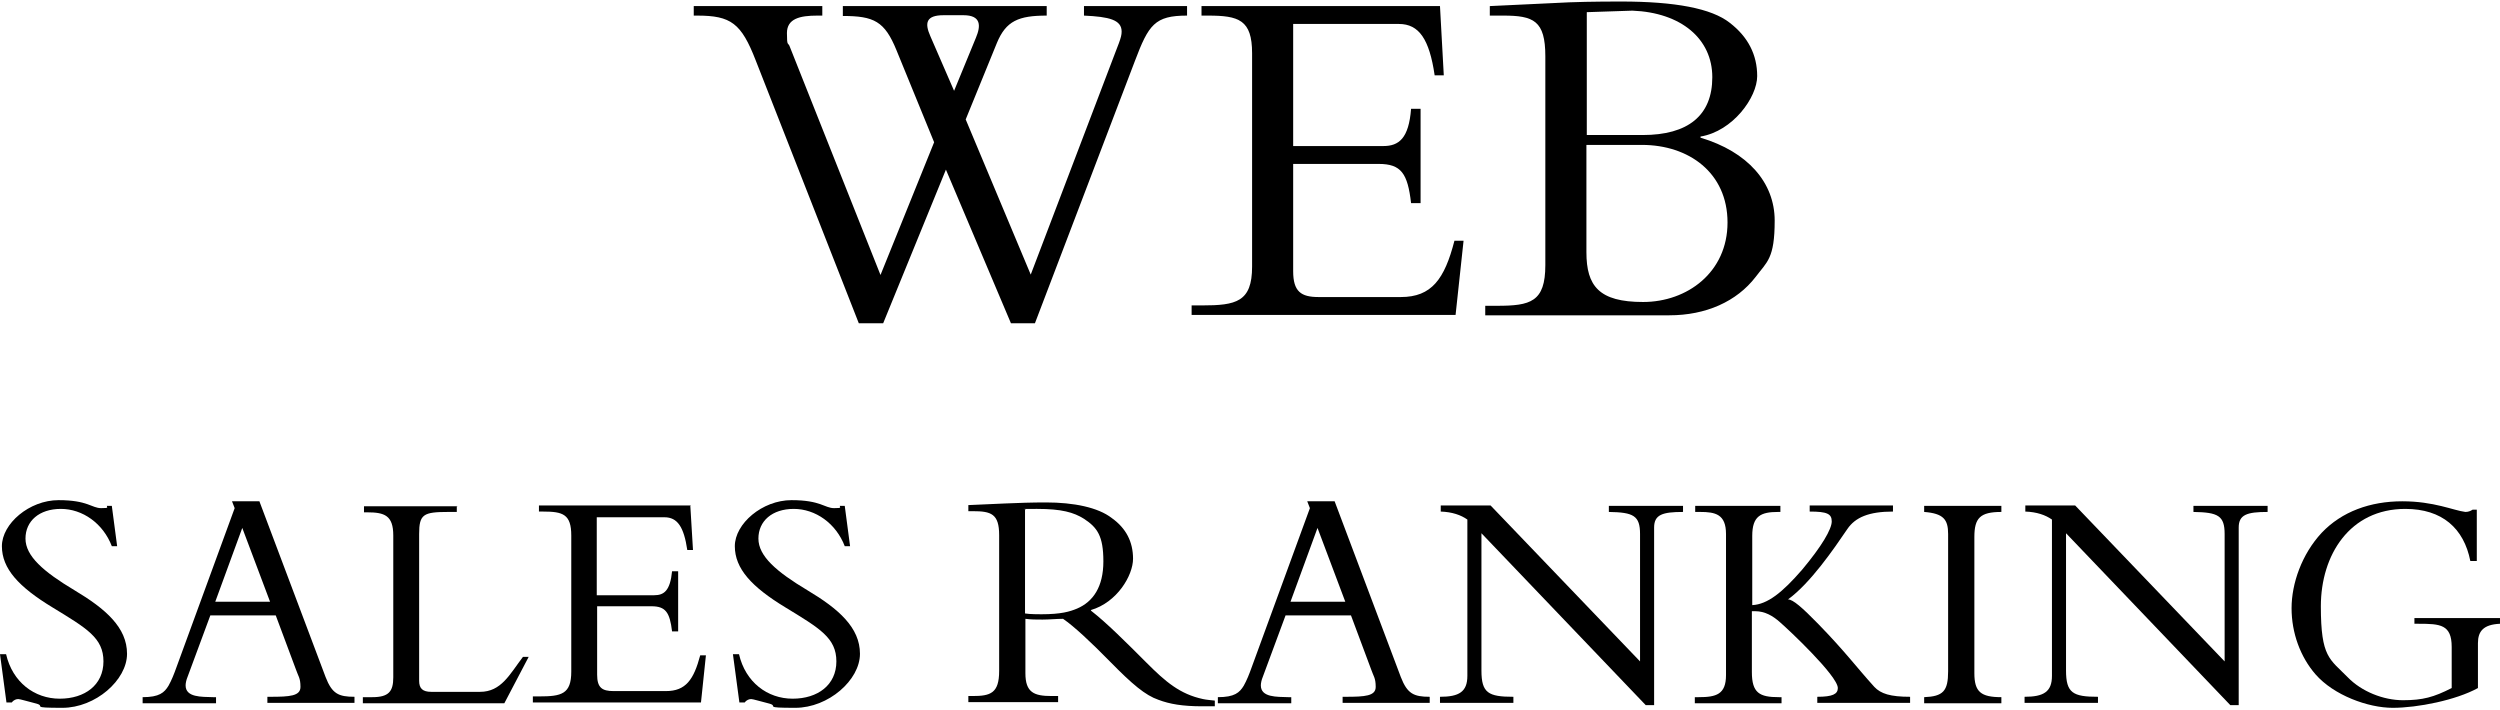
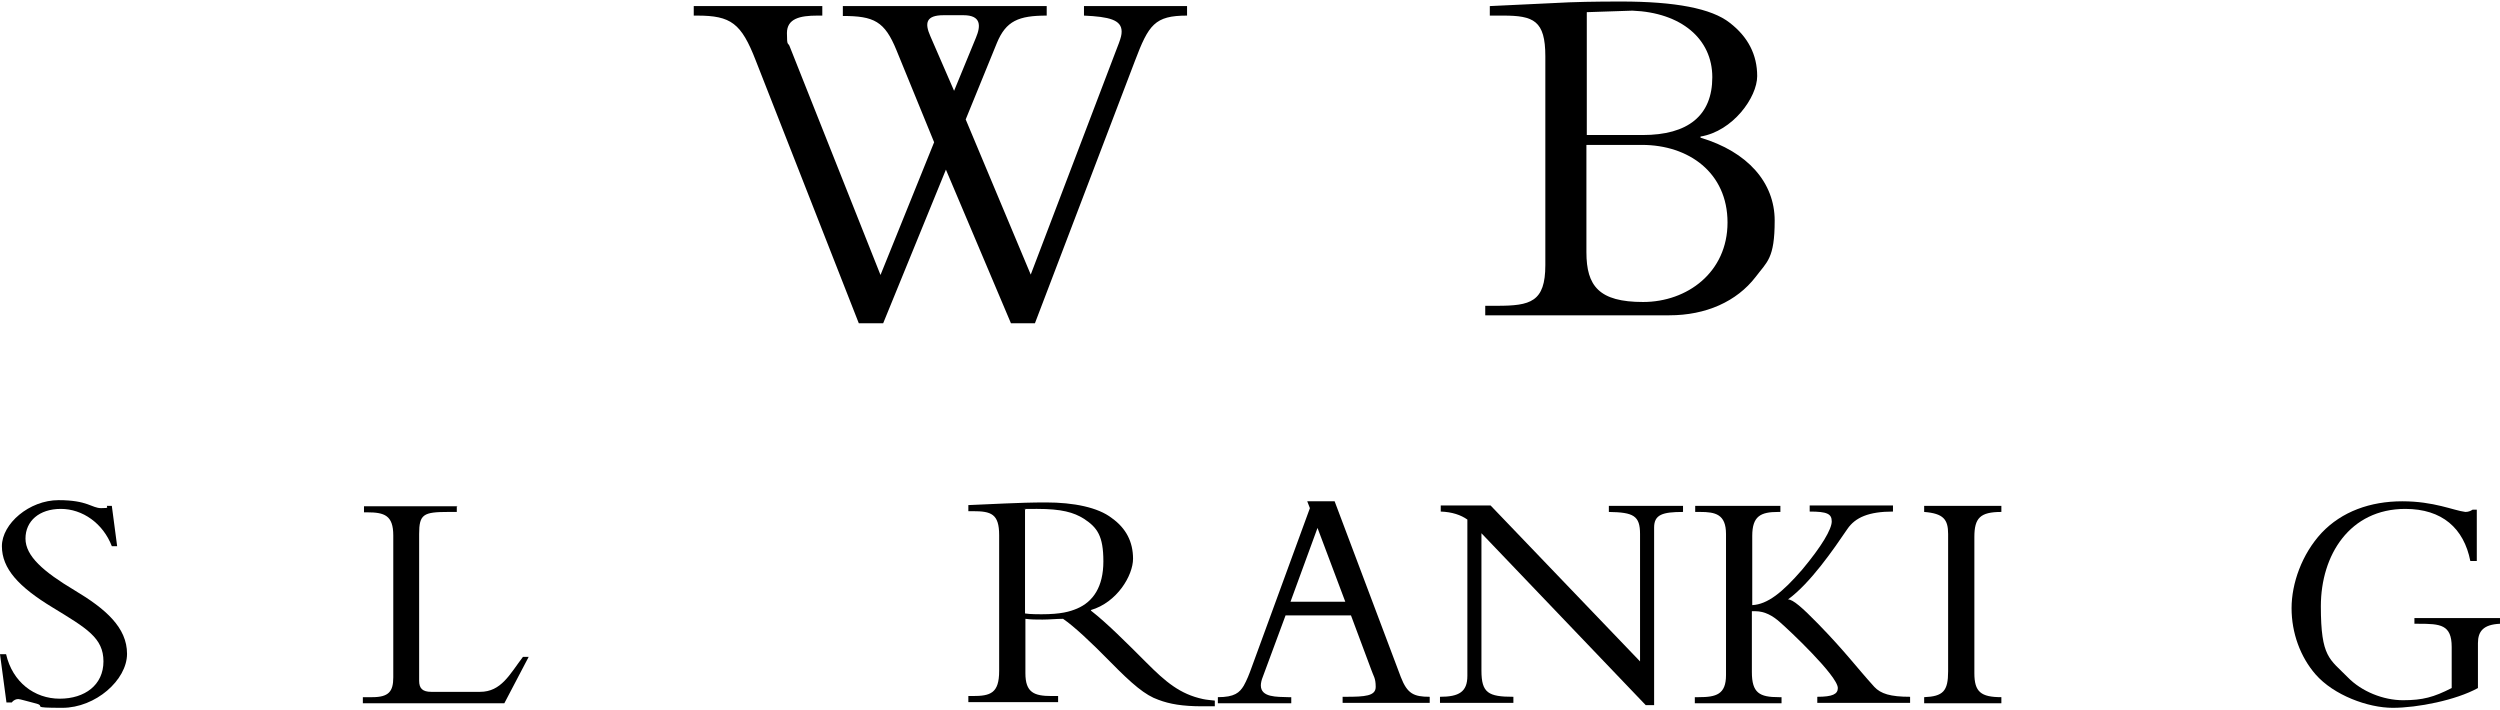
<svg xmlns="http://www.w3.org/2000/svg" id="_レイヤー_1" data-name="レイヤー 1" version="1.1" viewBox="0 0 657.3 186.6">
  <defs>
    <style>
      .cls-1 {
        fill: #000;
        stroke-width: 0px;
      }
    </style>
  </defs>
  <path class="cls-1" d="M216.2,1.6v2.5h-1.3c-4.6,0-8,.8-8,4.6s.3,2.2.8,3.7l23.8,59.9,14.1-34.9-9.9-24.2c-3.1-7.6-5.9-9-14.1-9V1.6h53.6v2.5c-7.4,0-10.7,1.4-13.1,7.2l-8.2,20.1,17.1,40.8,20.6-54.1c2.5-6.7,3.3-8.1,3.3-9.8,0-3.1-3.3-3.9-9.9-4.2V1.6h27.1v2.5c-8.5,0-10.1,2.4-13.7,11.9l-26.3,69h-6.3l-17.1-40.4-16.5,40.4h-6.4l-27.1-69.1c-3.8-9.8-6.5-11.8-15.4-11.8h-.9V1.6h33.8ZM250.8,24l5.8-14.1c1.3-3.1,1.4-5.9-3.3-5.9h-5.2c-4.7,0-5,2.1-3.5,5.5l6.3,14.5Z" />
-   <path class="cls-1" d="M378.6,1.6l1,18.2h-2.4c-1.4-9.5-4.1-13.5-9.4-13.5h-27.8v32.1h23.7c4.1,0,6.7-2,7.3-9.8h2.5v24.8h-2.5c-.9-7.8-2.6-10.3-8.5-10.3h-22.5v28.2c0,5.4,2.1,6.8,6.7,6.8h21.6c8.1,0,11.5-4.7,14.1-14.8h2.4l-2.1,19.5h-69.4v-2.5h2.7c9,0,13.2-.9,13.2-10.2V14c0-8.8-3.5-9.9-11.6-9.9h-1.7V1.6h62.7Z" />
  <path class="cls-1" d="M447.1,35.9v.3c12.4,3.7,19.5,11.8,19.5,21.8s-2,10.8-5,14.8c-5,6.5-13.1,10.1-22.7,10.1h-48.4v-2.5h3.1c8.8,0,12.7-1,12.7-10.7V14.8c0-9.4-3.1-10.7-11.1-10.7h-3.5V1.6l16.9-.8c5.1-.3,11-.4,17.6-.4,14.2,0,23.8,1.8,28.6,5.6,4.8,3.7,7.2,8.4,7.2,14s-6.4,14.5-14.9,15.9ZM417.1,35.5h14.8c11.9,0,18.3-5.1,18.3-15.2s-8.2-17-21-17.5l-12,.4v32.3ZM417.1,66.3c0,8.9,3.3,13.1,14.9,13.1s22.2-7.8,22.2-20.9-10.2-20.4-22.5-20.4h-14.6v28.2Z" />
  <path class="cls-1" d="M28.1,133h1.3l1.4,10.6h-1.4c-2.3-6-7.7-9.8-13.4-9.8s-9.3,3.2-9.3,7.8,4.7,8.7,12.9,13.6c8.2,4.9,13.8,9.8,13.8,16.7s-8.3,14.2-17,14.2-4.3-.4-6.8-1.1c-2.4-.6-4.3-1.2-4.8-1.2s-1.2.2-1.7.9h-1.4l-1.7-12.7h1.6c1.7,7.4,7.5,11.7,14.1,11.7s11.5-3.6,11.5-9.8-4.4-8.7-13.4-14.2c-8.9-5.4-13.3-10.2-13.3-16.1s7.2-12.1,14.9-12.1,8.7,2.1,11.2,2.1,1.2-.2,1.6-.8Z" />
-   <path class="cls-1" d="M68.2,131.8l17.4,46.2c1.7,4.4,3.4,5.2,7.6,5.2v1.6h-22.9v-1.6h.8c5.1,0,7.9-.2,7.9-2.6s-.6-2.8-1.2-4.6l-5.3-14.2h-17.2l-6,16.2c-.3.7-.5,1.6-.5,2.2,0,3.2,4.2,3,7.2,3.1h.8v1.6h-19.3v-1.6c4.4,0,5.7-1.2,6.8-3,.8-1.4,1.5-3.2,2-4.6l15.4-42.1-.7-1.8h7.2ZM56.6,158.2h14.4l-7.3-19.4-7.1,19.4Z" />
  <path class="cls-1" d="M120.1,133v1.6h-2.2c-6.6,0-7.7.6-7.7,5.8v38.6c0,2,.9,2.9,3.2,2.9h12.8c5.6,0,7.8-4.6,11.3-9.2h1.5l-6.4,12.2h-37.2v-1.6h2.5c4.3,0,5.5-1.5,5.5-5.2v-37.3c0-5.3-2.3-6.1-6.9-6.1h-.8v-1.6h24.6Z" />
-   <path class="cls-1" d="M181.5,133l.7,11.6h-1.5c-.9-6.1-2.6-8.6-6-8.6h-17.8v20.5h15.1c2.6,0,4.2-1.2,4.7-6.3h1.6v15.8h-1.6c-.6-5-1.7-6.6-5.4-6.6h-14.3v18c0,3.4,1.3,4.3,4.3,4.3h13.8c5.2,0,7.3-3,9-9.4h1.5l-1.3,12.4h-44.2v-1.6h1.7c5.8,0,8.4-.6,8.4-6.5v-35.8c0-5.6-2.2-6.3-7.4-6.3h-1.1v-1.6h40Z" />
-   <path class="cls-1" d="M220.8,133h1.3l1.4,10.6h-1.4c-2.3-6-7.7-9.8-13.4-9.8s-9.3,3.2-9.3,7.8,4.7,8.7,12.9,13.6c8.2,4.9,13.8,9.8,13.8,16.7s-8.3,14.2-17,14.2-4.3-.4-6.8-1.1c-2.4-.6-4.3-1.2-4.8-1.2s-1.2.2-1.7.9h-1.4l-1.7-12.7h1.6c1.7,7.4,7.5,11.7,14.1,11.7s11.5-3.6,11.5-9.8-4.4-8.7-13.4-14.2c-8.9-5.4-13.3-10.2-13.3-16.1s7.2-12.1,14.9-12.1,8.7,2.1,11.2,2.1,1.2-.2,1.6-.8Z" />
  <path class="cls-1" d="M286.9,160.6c4.1,3.2,8.9,8,14.6,13.7,4.9,4.9,8.7,8.2,14.8,9.5.9.2,2.2.3,3.1.4v1.5c-1.1,0-2.2,0-3.3,0-5.2,0-8.6-.6-11.5-1.7-3.5-1.2-6.9-4.1-12.7-10-5.3-5.4-9.5-9.3-12.4-11.3-1.7,0-3.6.2-5.4.2s-3,0-4.5-.2v14.3c0,5.1,2.3,6,6.9,6h1.7v1.6h-23.6v-1.6h1.1c4.7,0,7-.7,7-6.6v-35.7c0-5.6-2.1-6.3-6.9-6.3h-1.2v-1.6c5.7-.2,13.1-.7,20.4-.7s13.7,1.3,17.3,4.1c3.8,2.7,5.6,6.3,5.6,10.7s-4.2,11.5-11.1,13.5ZM269.6,161.3c1,.2,3.8.2,4.2.2,5.2,0,7.5-.7,9.4-1.5,4.2-1.8,6.9-5.7,6.9-12.4s-1.6-8.9-5.1-11.2c-2.7-1.7-5.9-2.6-12.3-2.6s-1.9,0-3.2.2v27.3Z" />
  <path class="cls-1" d="M350.9,131.8l17.4,46.2c1.7,4.4,3.4,5.2,7.6,5.2v1.6h-22.9v-1.6h.8c5.1,0,7.9-.2,7.9-2.6s-.6-2.8-1.2-4.6l-5.3-14.2h-17.2l-6,16.2c-.3.7-.5,1.6-.5,2.2,0,3.2,4.2,3,7.2,3.1h.8v1.6h-19.3v-1.6c4.4,0,5.7-1.2,6.8-3,.8-1.4,1.5-3.2,2-4.6l15.4-42.1-.7-1.8h7.2ZM339.3,158.2h14.4l-7.3-19.4-7.1,19.4Z" />
  <path class="cls-1" d="M392,133l39.2,40.9v-33.5c0-4.8-1.7-5.7-8.2-5.8v-1.6h19.5v1.6c-5.4,0-7.6.7-7.6,4.1v46.7h-2.2l-43.2-45.2v36.1c0,5.9,1.8,6.9,8.4,6.9v1.6h-19.3v-1.6c5,0,7.2-1.3,7.2-5.5v-41.1c-1.7-1.2-4-2-7-2.1v-1.6h13.1Z" />
  <path class="cls-1" d="M468.1,133v1.6h-.6c-4.6,0-6.8,1.1-6.8,6.3v18.2c4-.2,7.9-3.3,13.1-9.3,5.2-6.2,7.8-10.7,7.8-12.7s-1.2-2.6-5.8-2.6v-1.6h21.9v1.6c-6.3,0-9.9,1.5-12,4.6-3.6,5.3-9.7,14.2-15.6,18.5,1.3,0,3.7,2.1,8,6.5,7.1,7.3,9.9,11.2,14.7,16.5,1.7,1.8,4.2,2.6,9.4,2.6v1.6h-24.4v-1.6c4,0,5.4-.7,5.4-2.3,0-3.2-13.1-15.5-15.2-17.3-1.9-1.7-4-2.9-6.5-2.9h-.9v16c0,5.5,2,6.6,7.1,6.6h.7v1.6h-22.8v-1.6h1c4.6,0,7.2-.7,7.2-5.8v-37.1c0-5.2-2.8-5.8-6.8-5.8h-1.3v-1.6h22.5Z" />
  <path class="cls-1" d="M526.2,133v1.6c-5.6,0-7.1,1.6-7.1,6.6v35.8c0,4.9,1.7,6.3,7.1,6.3v1.6h-20.3v-1.6c5-.2,6.3-1.6,6.3-6.8v-36.1c0-3.8-1.2-5.4-6.3-5.8v-1.6h20.3Z" />
-   <path class="cls-1" d="M545.7,133l39.2,40.9v-33.5c0-4.8-1.7-5.7-8.2-5.8v-1.6h19.5v1.6c-5.4,0-7.6.7-7.6,4.1v46.7h-2.2l-43.2-45.2v36.1c0,5.9,1.8,6.9,8.4,6.9v1.6h-19.3v-1.6c5,0,7.2-1.3,7.2-5.5v-41.1c-1.7-1.2-4-2-7-2.1v-1.6h13.1Z" />
  <path class="cls-1" d="M650,134h1.2v13.5h-1.7c-1.7-8.6-7.4-13.7-17.1-13.7-14.6,0-22.2,12.1-22.2,25.6s2.3,13.8,7.1,18.7c3.6,3.7,9.3,6,14.5,6s8.1-.8,12.8-3.2v-10.8c0-5.9-3-6.1-8.7-6.1h-1.1v-1.5h22.5v1.5c-4.4.2-5.8,2-5.8,5.1v11.8c-5.8,3.2-15.9,5.2-22.4,5.2s-15.5-3.3-20.3-8.8c-4-4.6-6.3-10.9-6.3-17.4s2.7-14.2,7.9-19.8c5.3-5.6,12.8-8.3,21.2-8.3s13.4,2.4,16.6,2.8c.7,0,1.3-.2,1.9-.6Z" />
</svg>